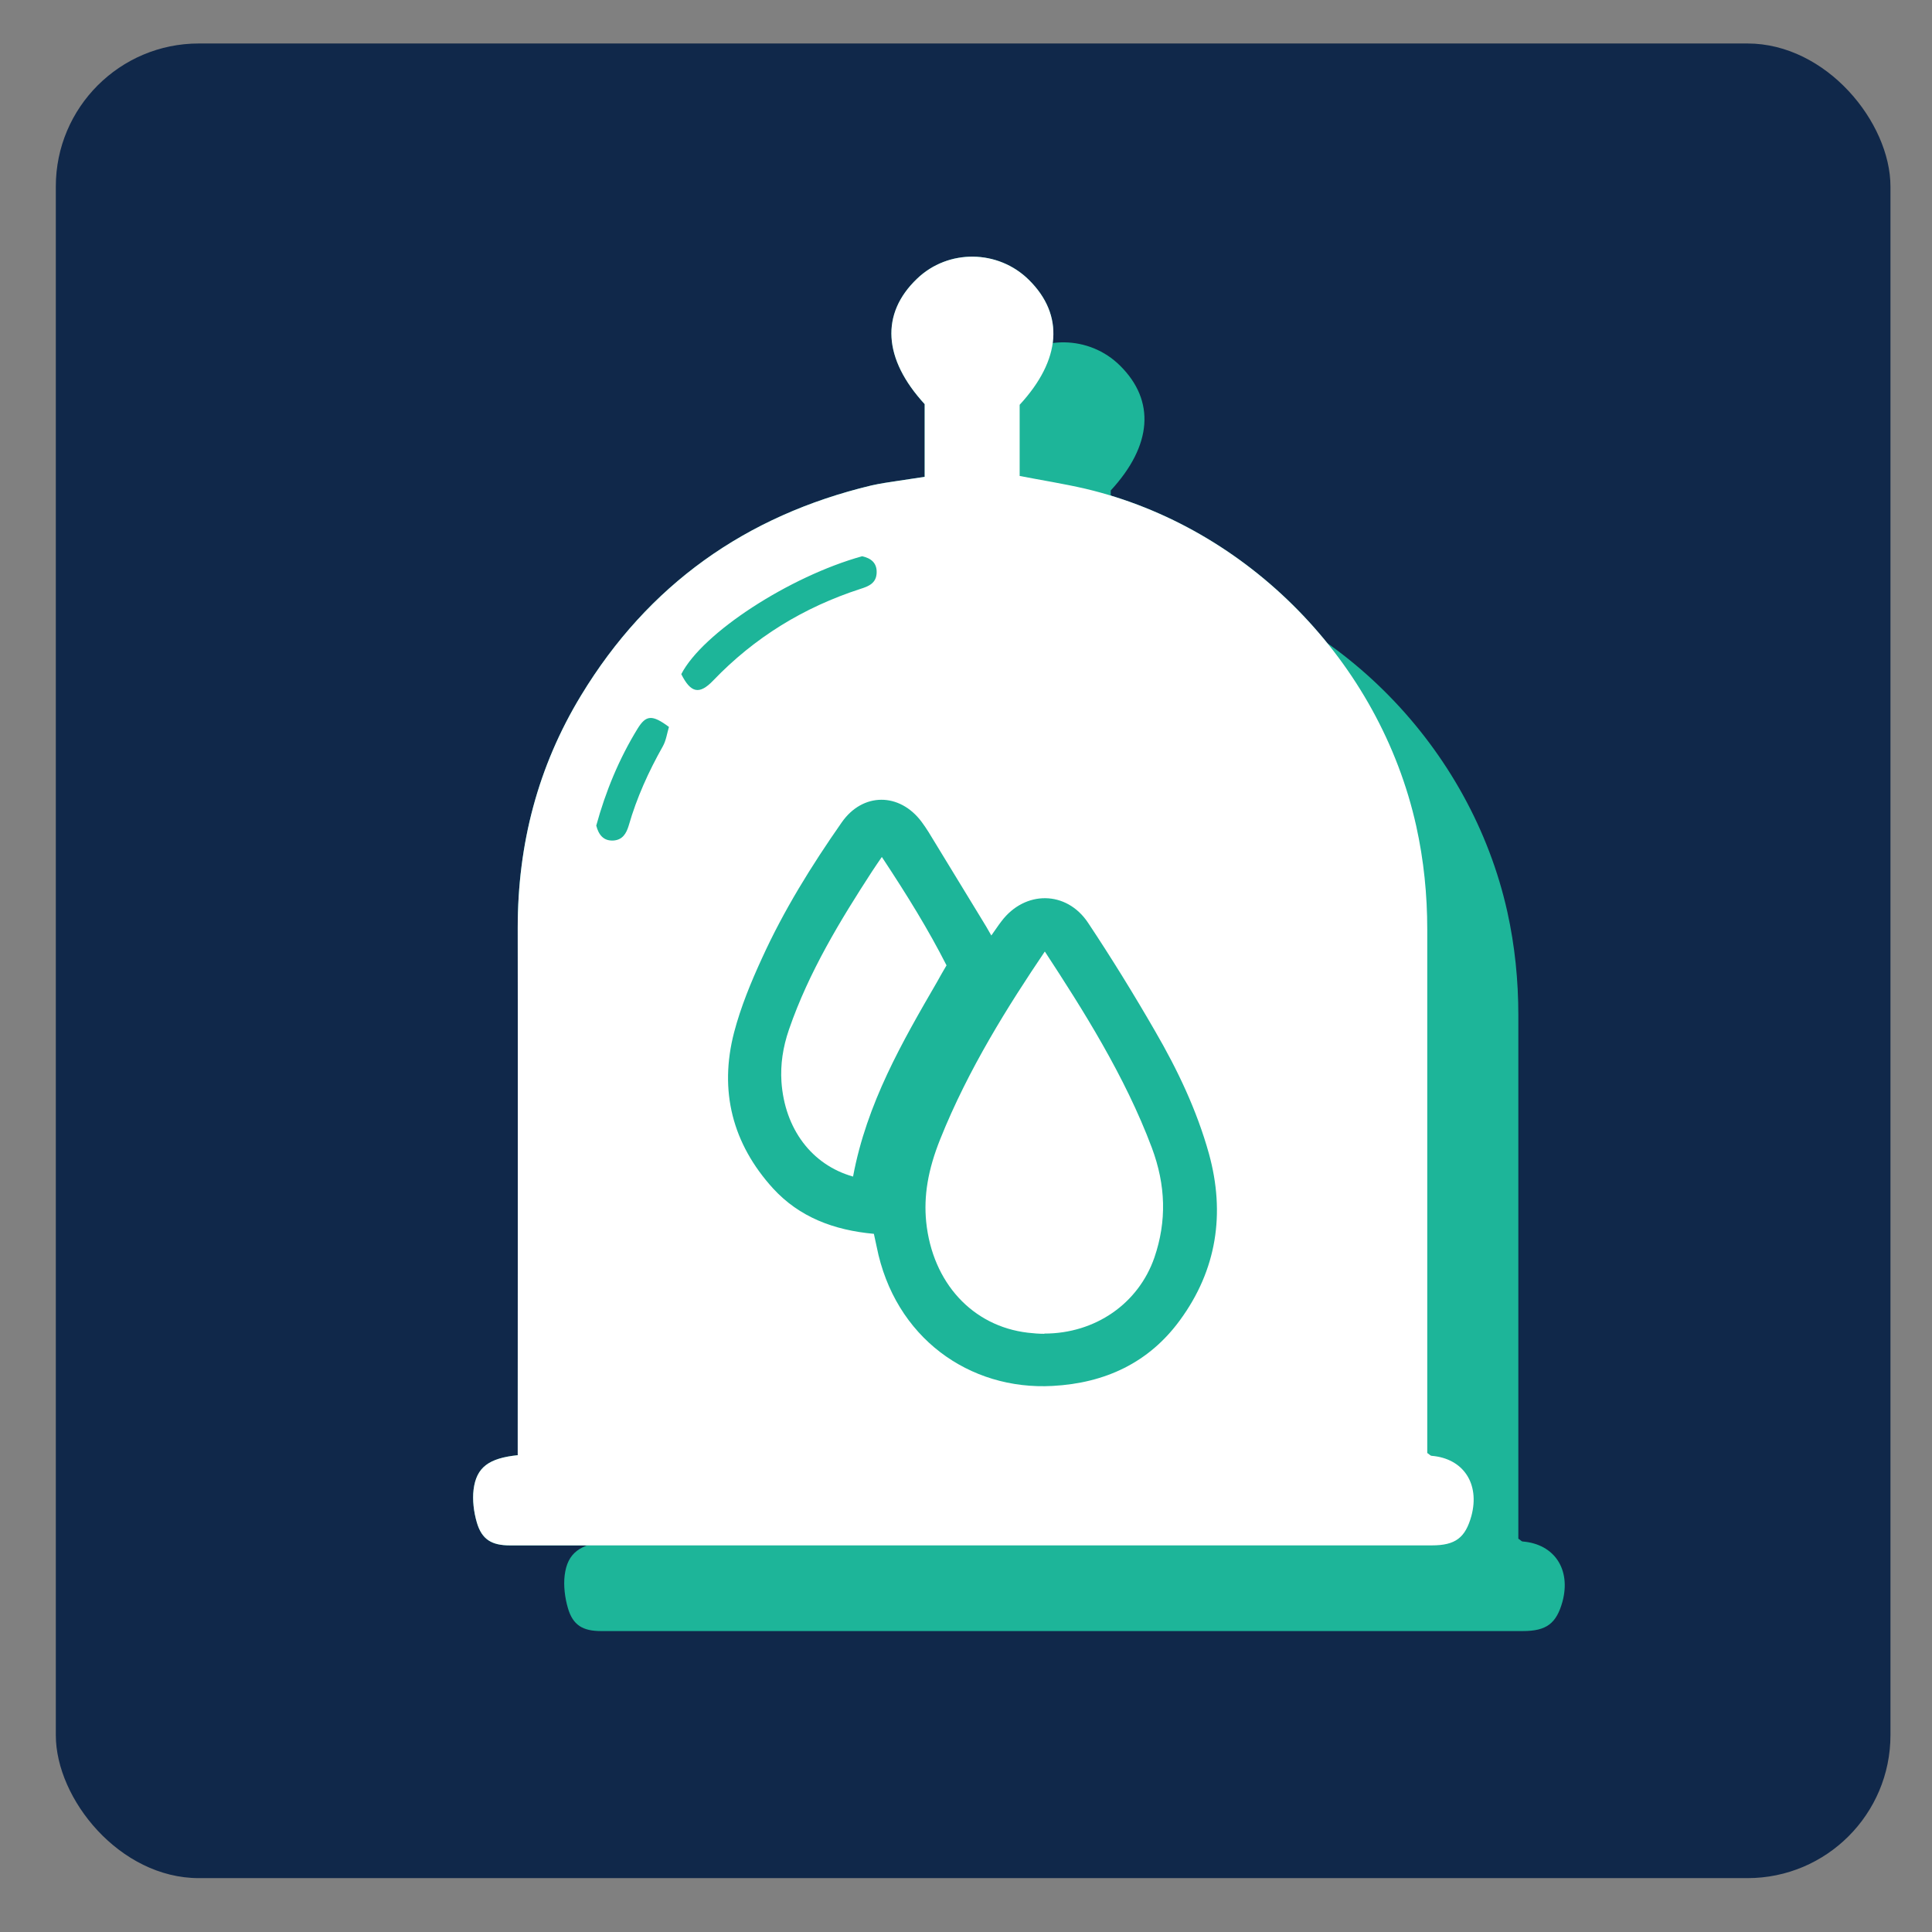
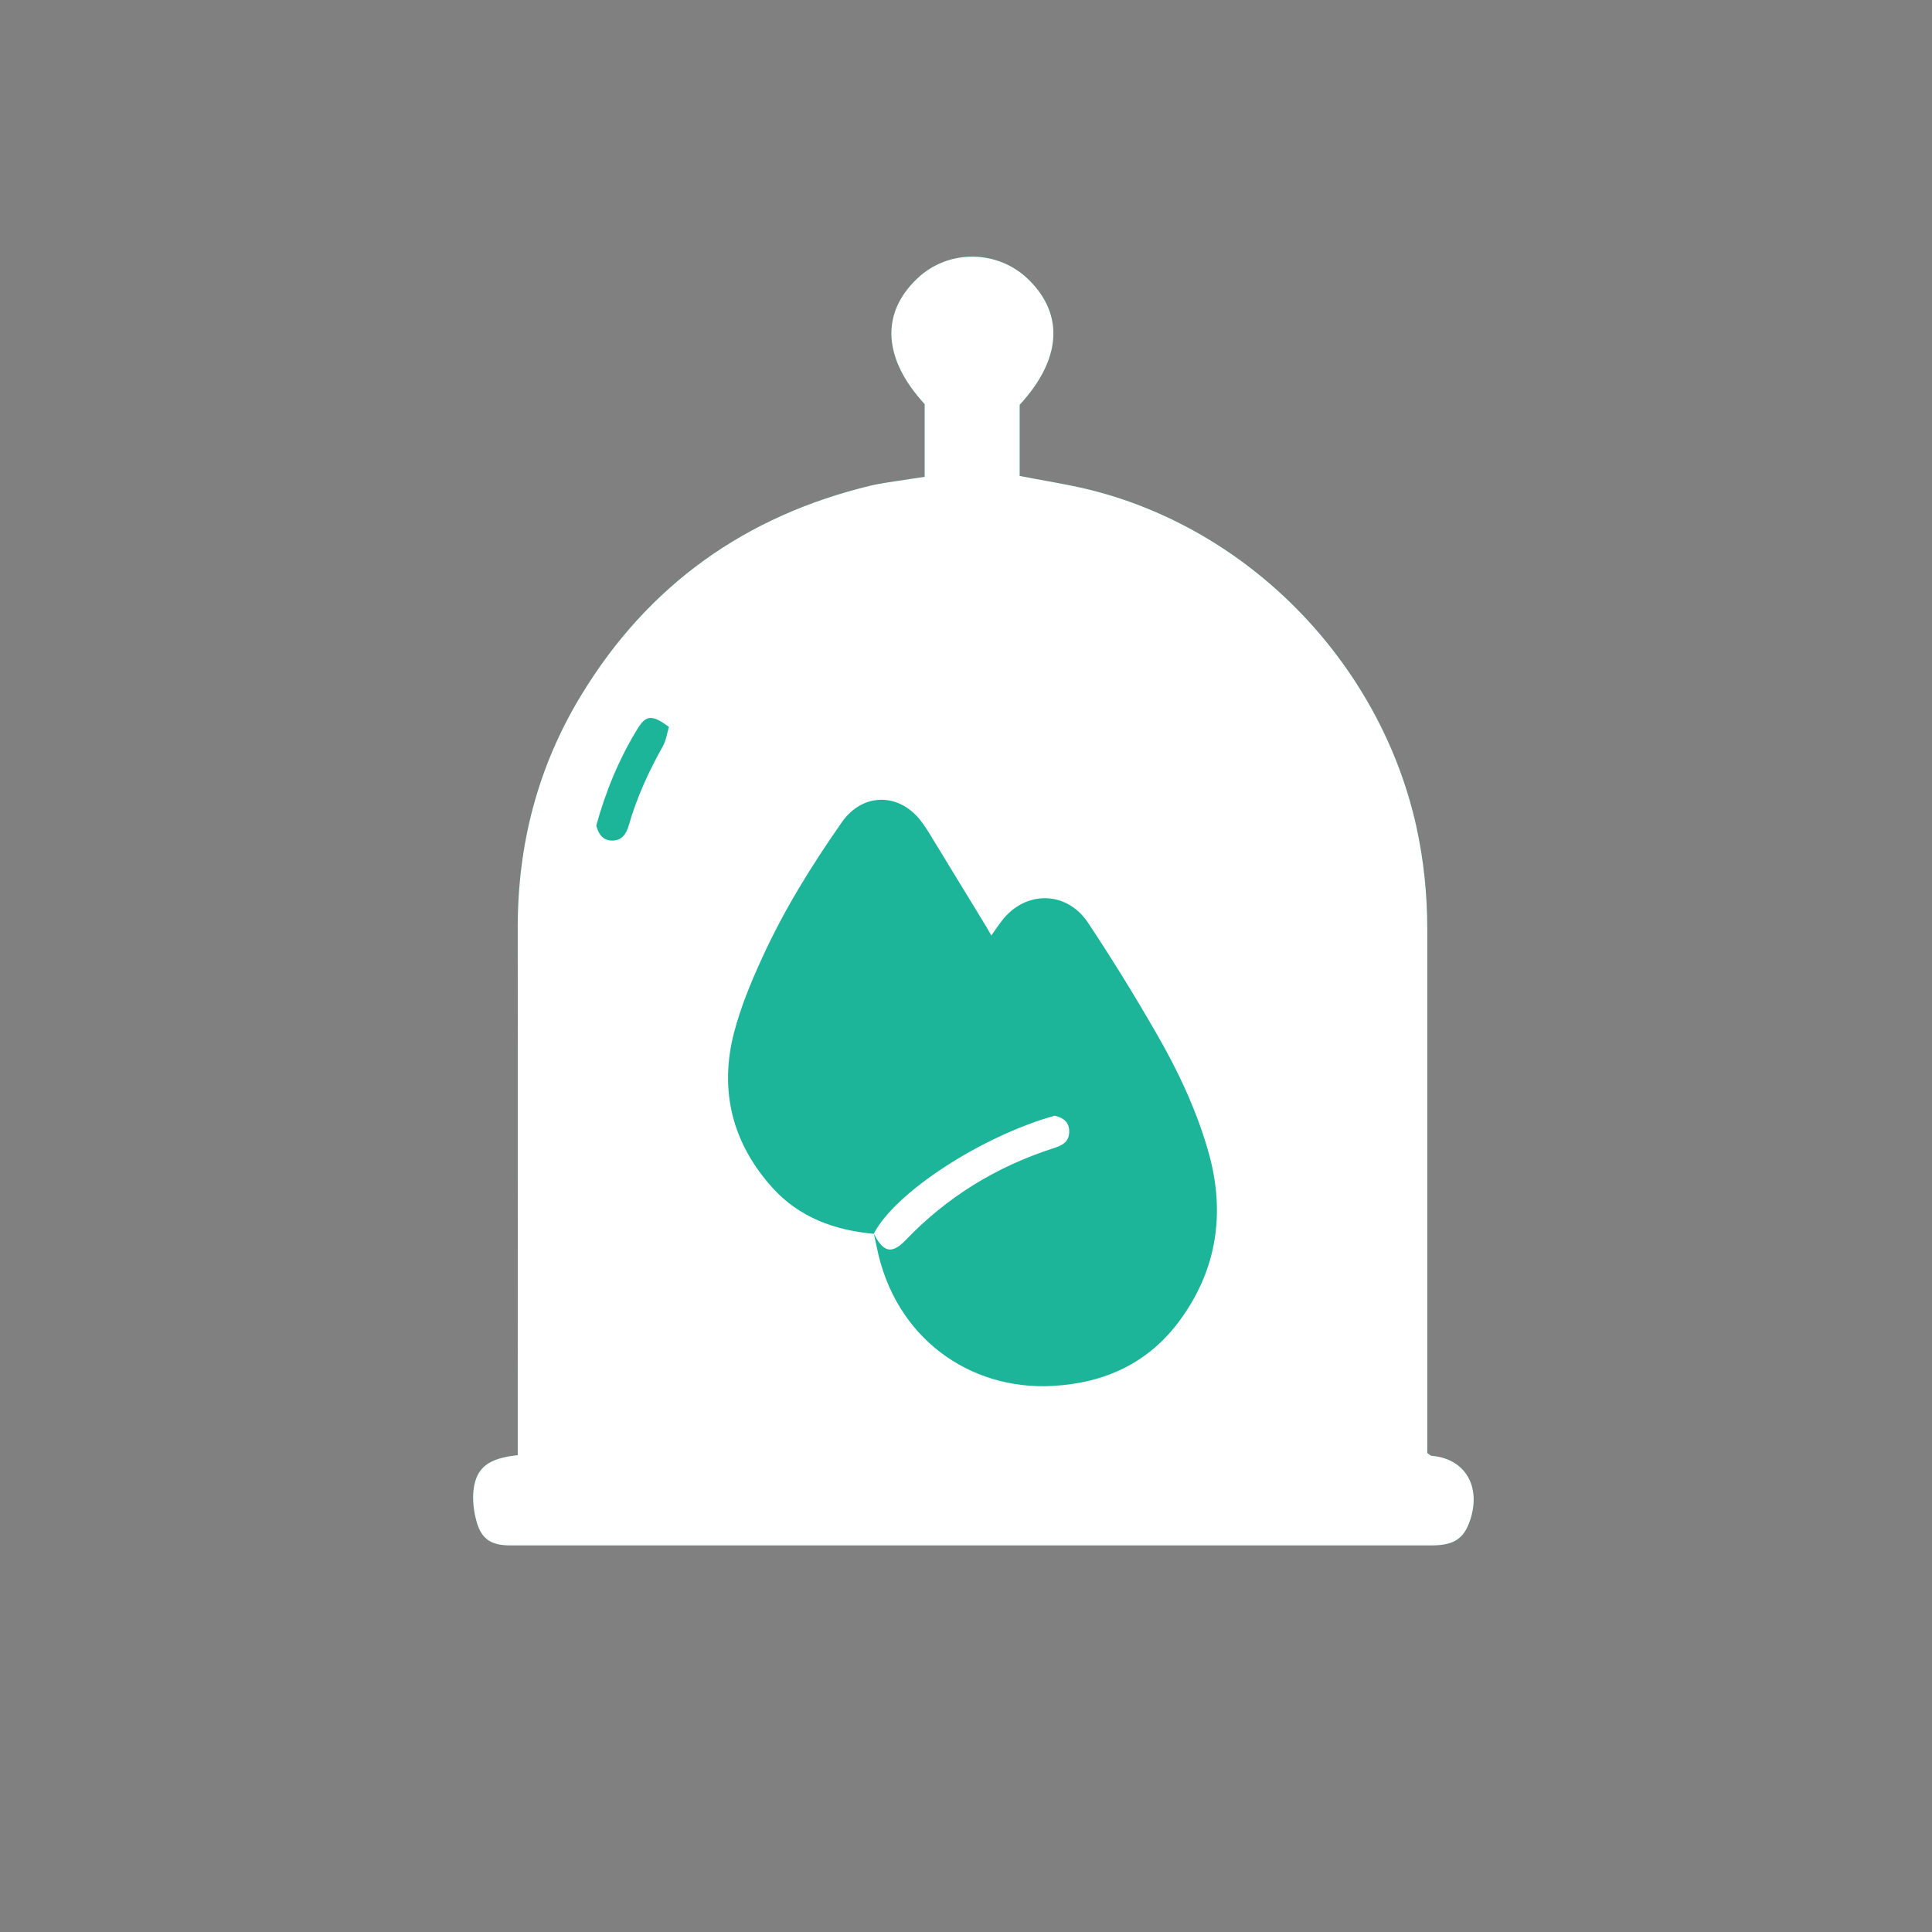
<svg xmlns="http://www.w3.org/2000/svg" id="Layer_1" data-name="Layer 1" viewBox="0 0 89.3 89.3">
  <rect x="0" y="0" width="89.3" height="89.3" fill="#808080" stroke="none" />
  <defs>
    <style>      .cls-1 {        fill: #10284a;      }      .cls-1, .cls-2, .cls-3 {        stroke-width: 0px;      }      .cls-2 {        fill: #1db599;      }      .cls-3 {        fill: #fff;      }    </style>
  </defs>
-   <rect class="cls-1" x="2.58" y="2.01" width="84.8" height="84.8" rx="6.61" ry="6.61" />
  <path class="cls-2" d="M23.93,67.25c0-.37,0-.7,0-1.02,0-7.78.01-15.57,0-23.35,0-3.86.93-7.45,2.93-10.74,3.1-5.11,7.61-8.31,13.41-9.7.4-.09.8-.15,1.21-.21.4-.06.81-.12,1.26-.19v-3.36c-1.92-2.09-2.05-4.18-.35-5.8,1.44-1.38,3.75-1.35,5.17.06,1.64,1.62,1.49,3.69-.43,5.77v3.29c1.03.2,2.05.36,3.04.59,7.52,1.78,13.6,8.01,15.29,15.59.35,1.58.51,3.17.51,4.79,0,7.76,0,15.51,0,23.27,0,.32,0,.65,0,.92.11.07.15.13.2.13,1.47.12,2.24,1.29,1.84,2.78-.28,1.01-.74,1.36-1.83,1.36-14.2,0-28.41,0-42.61,0-.84,0-1.3-.27-1.53-1.06-.14-.48-.21-1.03-.15-1.52.13-1.03.7-1.45,2.05-1.59Z" />
-   <path class="cls-2" d="M28.14,71.21c0-.37,0-.7,0-1.02,0-7.78.01-15.57,0-23.35,0-3.86.93-7.45,2.93-10.74,3.1-5.11,7.61-8.31,13.41-9.7.4-.09.8-.15,1.21-.21.4-.06.81-.12,1.26-.19v-3.36c-1.92-2.09-2.05-4.18-.35-5.8,1.44-1.38,3.75-1.35,5.17.06,1.64,1.62,1.49,3.69-.43,5.77v3.29c1.03.2,2.05.36,3.04.59,7.52,1.78,13.6,8.01,15.29,15.59.35,1.58.51,3.17.51,4.79,0,7.76,0,15.51,0,23.27,0,.32,0,.65,0,.92.11.07.15.13.2.13,1.47.12,2.24,1.29,1.84,2.78-.28,1.01-.74,1.36-1.83,1.36-14.2,0-28.41,0-42.61,0-.84,0-1.3-.27-1.53-1.06-.14-.48-.21-1.03-.15-1.52.13-1.03.7-1.45,2.05-1.59Z" />
  <g>
-     <path class="cls-3" d="M23.93,67.25c0-.37,0-.7,0-1.02,0-7.78.01-15.57,0-23.35,0-3.86.93-7.45,2.93-10.74,3.1-5.11,7.61-8.31,13.41-9.7.4-.09.8-.15,1.21-.21.4-.06.81-.12,1.26-.19v-3.36c-1.92-2.09-2.05-4.18-.35-5.8,1.44-1.38,3.75-1.35,5.17.06,1.64,1.62,1.49,3.69-.43,5.77v3.29c1.03.2,2.05.36,3.04.59,7.52,1.78,13.6,8.01,15.29,15.59.35,1.58.51,3.17.51,4.79,0,7.76,0,15.51,0,23.27,0,.32,0,.65,0,.92.11.07.15.13.2.13,1.47.12,2.24,1.29,1.84,2.78-.28,1.01-.74,1.36-1.83,1.36-14.2,0-28.41,0-42.61,0-.84,0-1.3-.27-1.53-1.06-.14-.48-.21-1.03-.15-1.52.13-1.03.7-1.45,2.05-1.59ZM40.39,57.02c.05.23.09.42.13.6.83,4.21,4.29,6.65,8.13,6.44,2.44-.13,4.46-1.08,5.89-3.04,1.7-2.32,2.1-4.93,1.34-7.69-.56-2.01-1.45-3.88-2.49-5.67-.98-1.7-2.01-3.37-3.1-5.01-1-1.5-2.92-1.5-4-.07-.15.19-.28.4-.47.66-.16-.28-.29-.51-.43-.73-.82-1.35-1.65-2.7-2.47-4.05-.1-.16-.21-.32-.32-.47-1.02-1.37-2.73-1.37-3.7.03-1.39,1.99-2.67,4.05-3.68,6.27-.51,1.11-.98,2.25-1.29,3.43-.7,2.7-.08,5.14,1.8,7.21,1.22,1.33,2.81,1.93,4.66,2.1ZM31.49,31.16c.44.88.84.96,1.48.29,1.91-1.99,4.18-3.38,6.8-4.23.38-.12.73-.26.75-.74.02-.47-.27-.68-.67-.77-3.35.93-7.38,3.54-8.36,5.45ZM30.92,33.6c-.78-.58-1.06-.55-1.45.08-.86,1.4-1.48,2.91-1.91,4.48.11.43.34.72.8.69.41-.03.59-.32.7-.69.37-1.29.92-2.5,1.58-3.67.15-.27.19-.59.28-.89Z" />
-     <path class="cls-3" d="M48.27,61.65c-.25,0-.5-.02-.76-.05-2.56-.3-4.41-2.31-4.7-5.12-.12-1.2.08-2.41.65-3.83,1.3-3.25,3.16-6.19,4.82-8.65,0,0,0,0,0-.01.01,0,.02,0,.02,0,1.74,2.66,3.69,5.73,4.94,9.06.65,1.74.69,3.4.12,5.07-.74,2.14-2.74,3.52-5.09,3.52Z" />
-     <path class="cls-3" d="M39.42,54.38c-1.9-.54-3.15-2.2-3.3-4.38-.05-.79.06-1.58.35-2.42.92-2.67,2.39-5.07,3.83-7.29.15-.23.31-.46.46-.68,1.19,1.8,2.15,3.36,2.99,5.01-.15.26-.3.51-.44.77-1.6,2.76-3.25,5.61-3.88,8.99Z" />
+     <path class="cls-3" d="M23.93,67.25c0-.37,0-.7,0-1.02,0-7.78.01-15.57,0-23.35,0-3.86.93-7.45,2.93-10.74,3.1-5.11,7.61-8.31,13.41-9.7.4-.09.8-.15,1.21-.21.4-.06.81-.12,1.26-.19v-3.36c-1.92-2.09-2.05-4.18-.35-5.8,1.44-1.38,3.75-1.35,5.17.06,1.64,1.62,1.49,3.69-.43,5.77v3.29c1.03.2,2.05.36,3.04.59,7.52,1.78,13.6,8.01,15.29,15.59.35,1.58.51,3.17.51,4.79,0,7.76,0,15.51,0,23.27,0,.32,0,.65,0,.92.11.07.15.13.2.13,1.47.12,2.24,1.29,1.84,2.78-.28,1.01-.74,1.36-1.83,1.36-14.2,0-28.41,0-42.61,0-.84,0-1.3-.27-1.53-1.06-.14-.48-.21-1.03-.15-1.52.13-1.03.7-1.45,2.05-1.59ZM40.39,57.02c.05.23.09.42.13.6.83,4.21,4.29,6.65,8.13,6.44,2.44-.13,4.46-1.08,5.89-3.04,1.7-2.32,2.1-4.93,1.34-7.69-.56-2.01-1.45-3.88-2.49-5.67-.98-1.7-2.01-3.37-3.1-5.01-1-1.5-2.92-1.5-4-.07-.15.19-.28.4-.47.66-.16-.28-.29-.51-.43-.73-.82-1.35-1.65-2.7-2.47-4.05-.1-.16-.21-.32-.32-.47-1.02-1.37-2.73-1.37-3.7.03-1.39,1.99-2.67,4.05-3.68,6.27-.51,1.11-.98,2.25-1.29,3.43-.7,2.7-.08,5.14,1.8,7.21,1.22,1.33,2.81,1.93,4.66,2.1Zc.44.88.84.96,1.48.29,1.91-1.99,4.18-3.38,6.8-4.23.38-.12.73-.26.75-.74.02-.47-.27-.68-.67-.77-3.35.93-7.38,3.54-8.36,5.45ZM30.92,33.6c-.78-.58-1.06-.55-1.45.08-.86,1.4-1.48,2.91-1.91,4.48.11.43.34.72.8.69.41-.03.59-.32.7-.69.37-1.29.92-2.5,1.58-3.67.15-.27.19-.59.28-.89Z" />
  </g>
</svg>